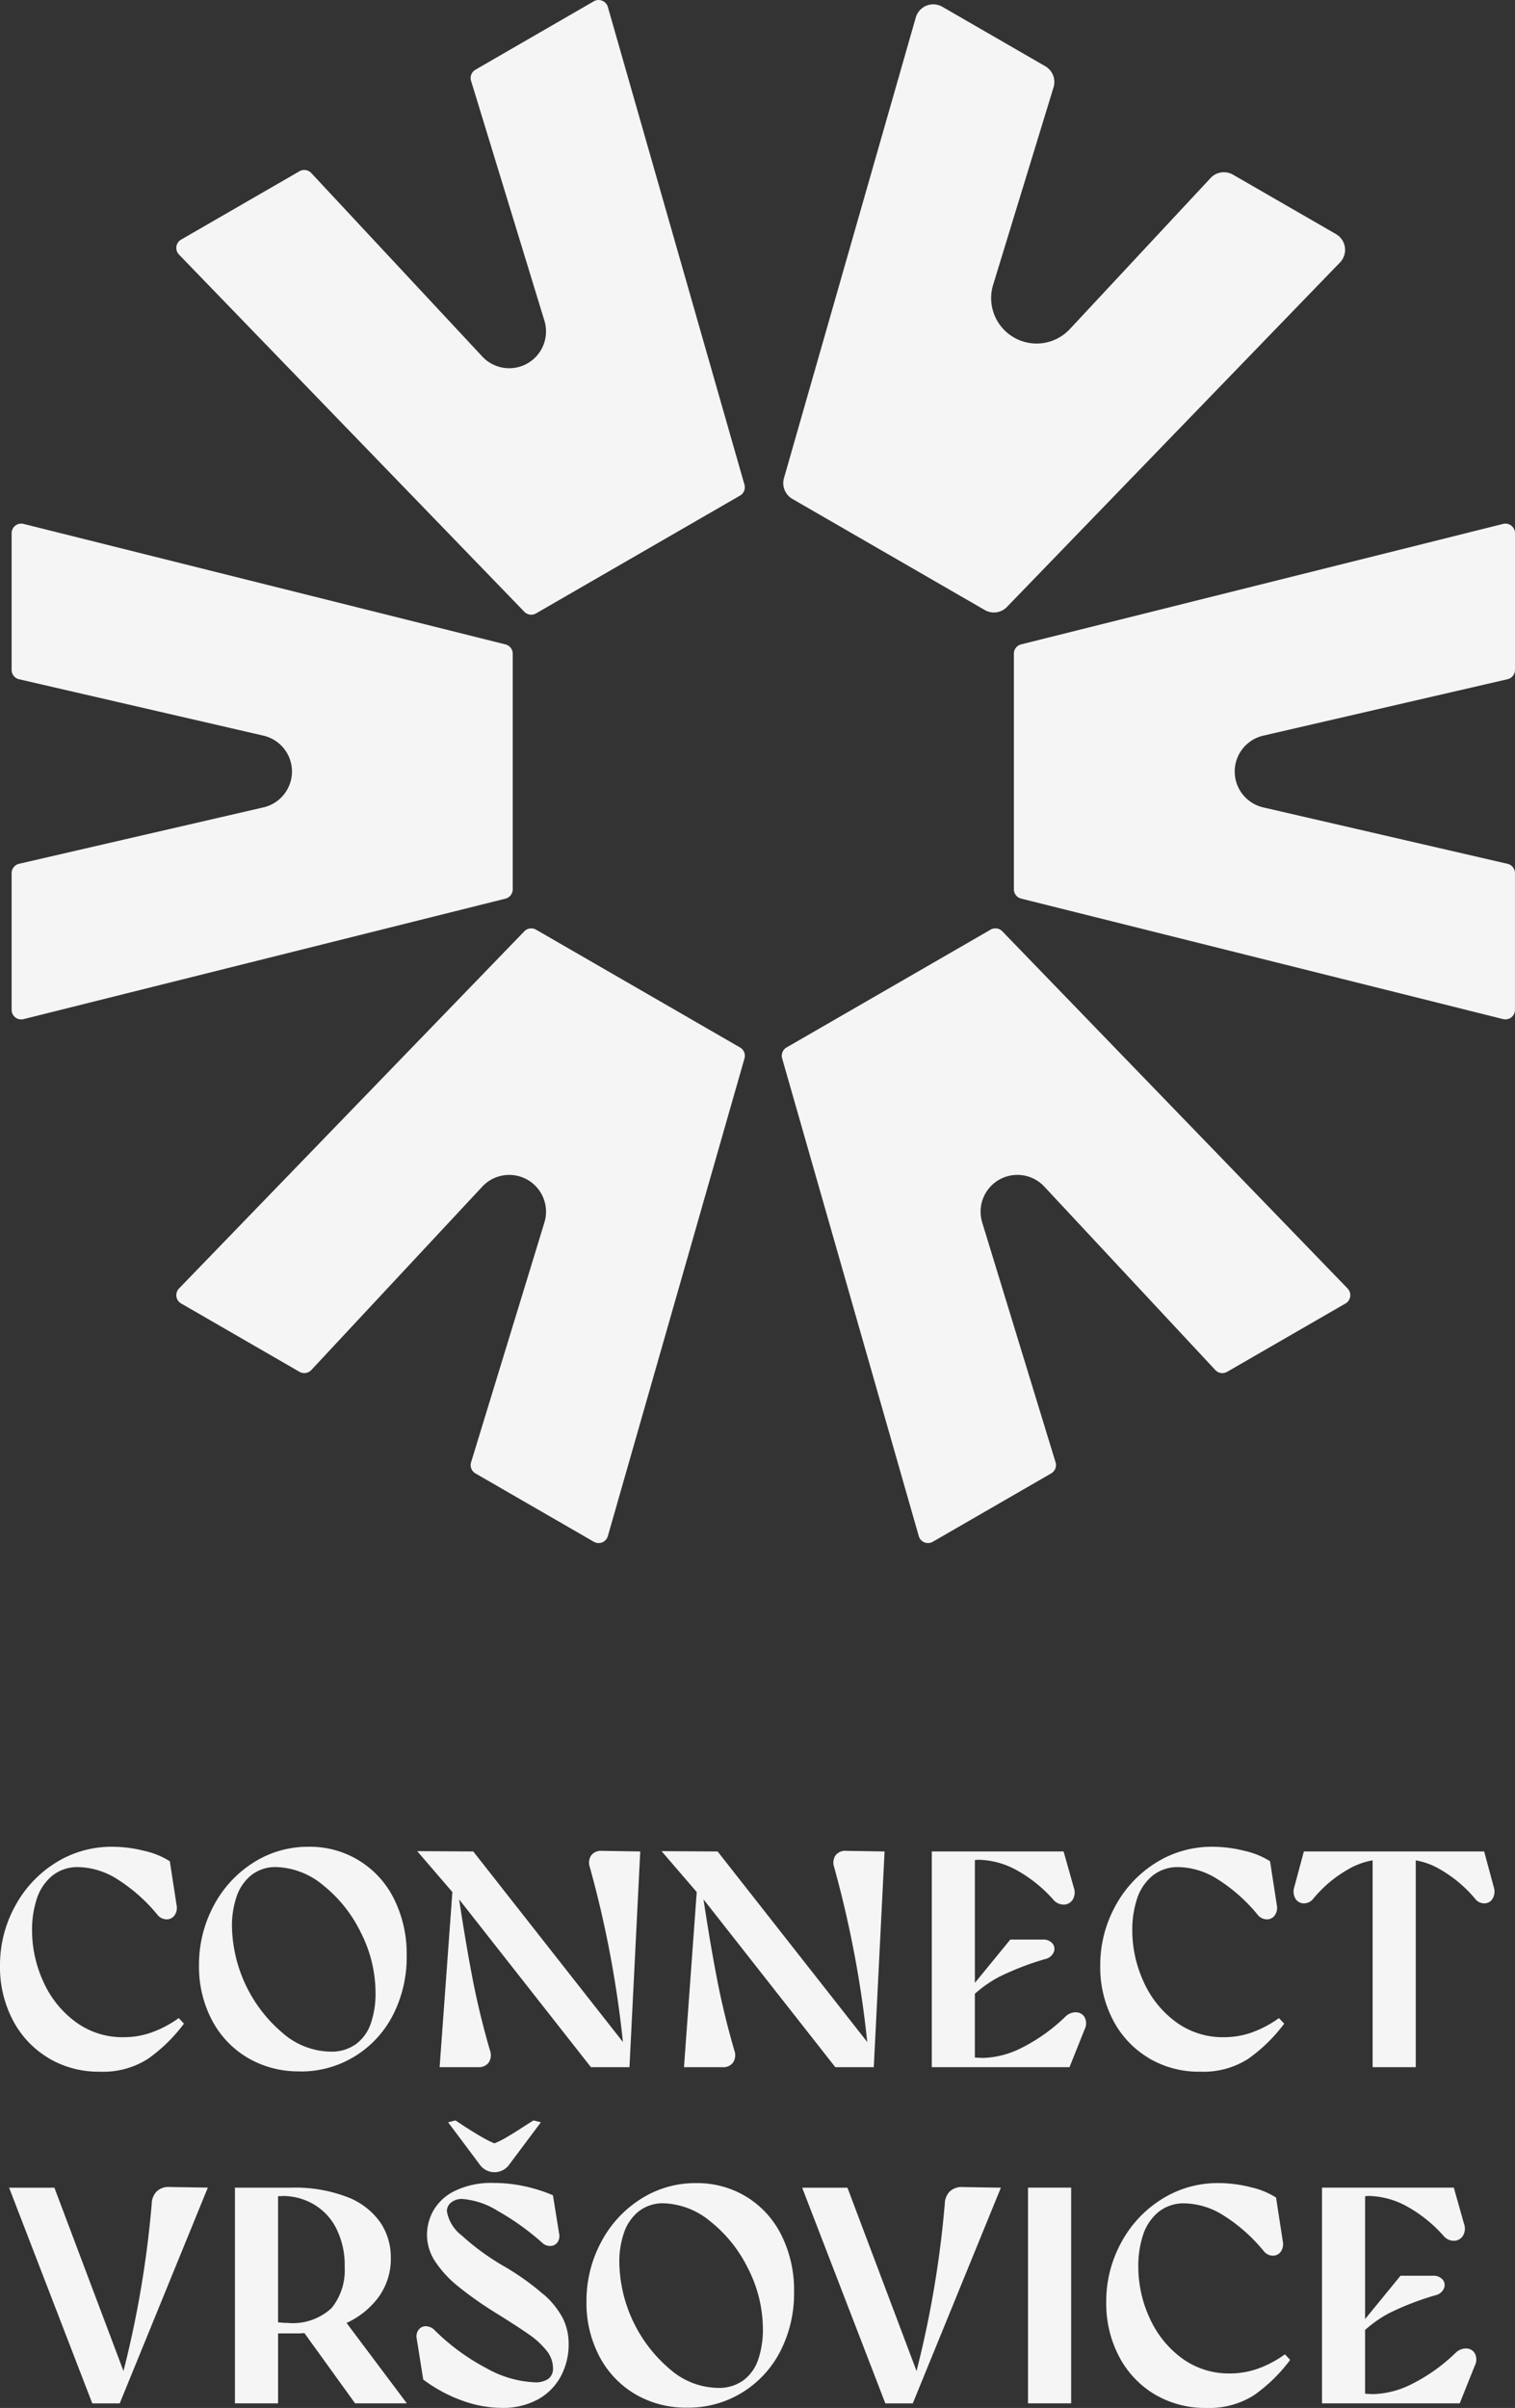
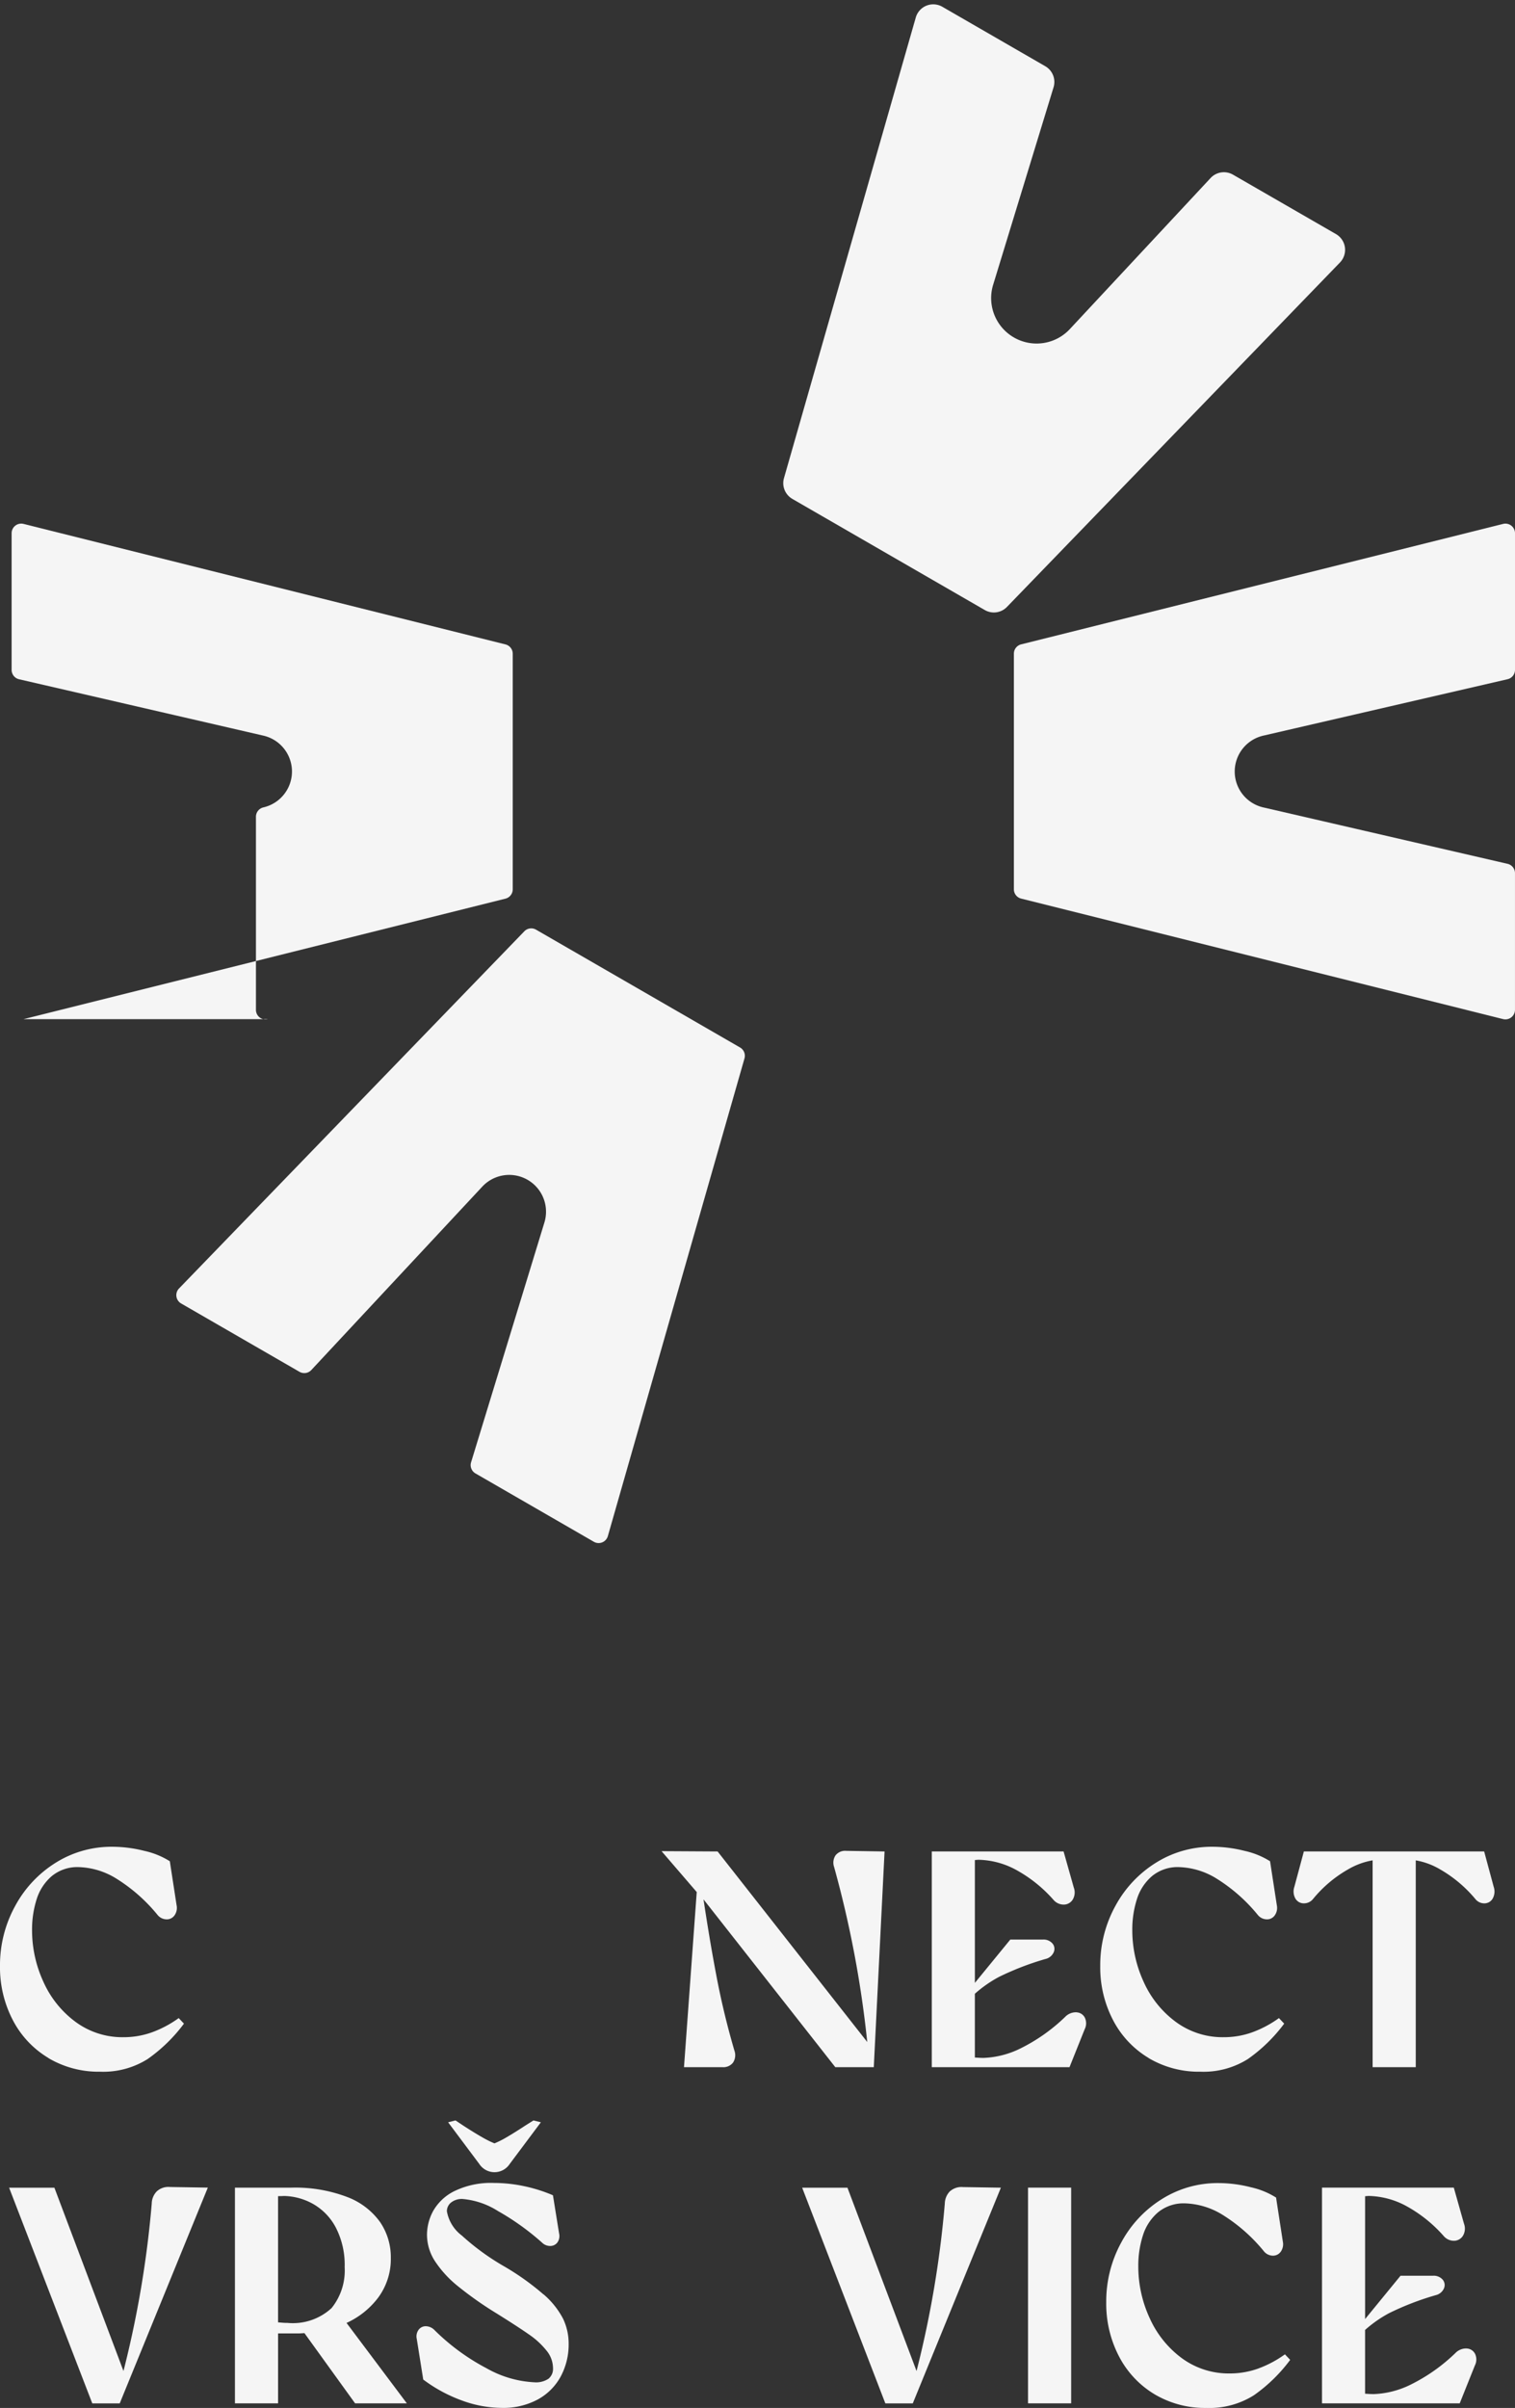
<svg xmlns="http://www.w3.org/2000/svg" width="100" height="158.917" viewBox="0 0 100 158.917">
  <rect x="0" y="0" width="100" height="158.917" fill="#333333" stroke="none" />
  <defs>
    <clipPath id="clip-path">
      <rect id="Rectangle_387" data-name="Rectangle 387" width="100" height="158.917" fill="#f5f5f5" />
    </clipPath>
  </defs>
  <g id="Group_139" data-name="Group 139" clip-path="url(#clip-path)">
    <path id="Path_2136" data-name="Path 2136" d="M3.194,132.207a6.5,6.5,0,0,0,3.415.9,5.5,5.5,0,0,0,3.133-.834,10.513,10.513,0,0,0,2.4-2.338l-.346-.367a7.233,7.233,0,0,1-1.759.937,5.529,5.529,0,0,1-1.882.325,5.208,5.208,0,0,1-3.162-1.007,6.657,6.657,0,0,1-2.125-2.643,8.115,8.115,0,0,1-.752-3.427,6.541,6.541,0,0,1,.305-2.034,3.3,3.3,0,0,1,1-1.524,2.658,2.658,0,0,1,1.789-.591,4.987,4.987,0,0,1,2.411.722,11.016,11.016,0,0,1,2.775,2.43.779.779,0,0,0,.58.295.618.618,0,0,0,.538-.255.85.85,0,0,0,.143-.671l-.448-2.908a5.258,5.258,0,0,0-1.668-.681,8.647,8.647,0,0,0-2.134-.274,6.921,6.921,0,0,0-3.721,1.047A7.618,7.618,0,0,0,1,122.171a8.092,8.092,0,0,0-1,3.965A7.512,7.512,0,0,0,.845,129.7a6.277,6.277,0,0,0,2.349,2.5" transform="translate(0 3.619)" fill="#f5f5f5" />
-     <path id="Path_2137" data-name="Path 2137" d="M19.4,133.091a6.773,6.773,0,0,0,3.63-1,6.87,6.87,0,0,0,2.523-2.735,8.358,8.358,0,0,0,.9-3.915,8.115,8.115,0,0,0-.833-3.732,6.169,6.169,0,0,0-5.634-3.447,6.675,6.675,0,0,0-3.67,1.058A7.48,7.48,0,0,0,13.7,122.18a8.221,8.221,0,0,0-.954,3.915,7.554,7.554,0,0,0,.843,3.589,6.266,6.266,0,0,0,2.359,2.5,6.6,6.6,0,0,0,3.447.9m-4.474-9.579a5.919,5.919,0,0,1,.305-1.953,3.1,3.1,0,0,1,.966-1.413,2.57,2.57,0,0,1,1.678-.538,5.071,5.071,0,0,1,3.081,1.21,9.013,9.013,0,0,1,2.481,3.122,8.81,8.81,0,0,1,.966,3.985,6.085,6.085,0,0,1-.295,1.953,2.859,2.859,0,0,1-.966,1.392,2.742,2.742,0,0,1-1.728.519,4.919,4.919,0,0,1-3.132-1.22,9.442,9.442,0,0,1-3.356-7.058" transform="translate(0.39 3.619)" fill="#f5f5f5" />
-     <path id="Path_2138" data-name="Path 2138" d="M40.731,132.8l.711-14.236-2.541-.041a.8.8,0,0,0-.7.305.865.865,0,0,0-.092.752,70.333,70.333,0,0,1,2.19,11.559L30.42,118.563l-3.7-.021,2.322,2.7L28.2,132.8h2.542a.812.812,0,0,0,.69-.295.886.886,0,0,0,.1-.783,52.182,52.182,0,0,1-1.23-5.145c-.279-1.475-.55-3.1-.815-4.852l8.7,11.075Z" transform="translate(0.818 3.627)" fill="#f5f5f5" />
    <path id="Path_2139" data-name="Path 2139" d="M56.38,132.8l.711-14.236-2.541-.041a.8.8,0,0,0-.7.305.865.865,0,0,0-.092.752,70.333,70.333,0,0,1,2.19,11.559l-9.877-12.575-3.7-.021,2.322,2.7L43.852,132.8h2.542a.812.812,0,0,0,.69-.295.886.886,0,0,0,.1-.783,52.183,52.183,0,0,1-1.229-5.145c-.279-1.475-.55-3.1-.815-4.852l8.7,11.075Z" transform="translate(1.296 3.627)" fill="#f5f5f5" />
    <path id="Path_2140" data-name="Path 2140" d="M69.242,129.177a.987.987,0,0,0-.763.305,11.683,11.683,0,0,1-2.938,2.075,5.983,5.983,0,0,1-2.451.631c-.2,0-.382-.015-.569-.026v-4.208a8.232,8.232,0,0,1,1.6-1.116,18.631,18.631,0,0,1,3.061-1.179.784.784,0,0,0,.54-.437.549.549,0,0,0-.072-.579.772.772,0,0,0-.651-.265H64.86l-2.338,2.858v-8.107l.223-.019a5.423,5.423,0,0,1,2.411.62,9.14,9.14,0,0,1,2.553,2.024.885.885,0,0,0,.681.315.7.7,0,0,0,.589-.327.922.922,0,0,0,.071-.8l-.672-2.38h-8.7V132.8h9.09l1-2.5a.869.869,0,0,0,.02-.753.644.644,0,0,0-.539-.366" transform="translate(1.826 3.628)" fill="#f5f5f5" />
    <path id="Path_2141" data-name="Path 2141" d="M73.661,132.207a6.5,6.5,0,0,0,3.415.9,5.5,5.5,0,0,0,3.133-.834,10.513,10.513,0,0,0,2.4-2.338l-.346-.367a7.233,7.233,0,0,1-1.759.937,5.529,5.529,0,0,1-1.882.325,5.208,5.208,0,0,1-3.162-1.007,6.657,6.657,0,0,1-2.125-2.643,8.115,8.115,0,0,1-.752-3.427,6.541,6.541,0,0,1,.305-2.034,3.3,3.3,0,0,1,1-1.524,2.658,2.658,0,0,1,1.789-.591,4.987,4.987,0,0,1,2.411.722,11.016,11.016,0,0,1,2.775,2.43.779.779,0,0,0,.58.295.618.618,0,0,0,.538-.255.85.85,0,0,0,.143-.671l-.448-2.908a5.258,5.258,0,0,0-1.668-.681,8.647,8.647,0,0,0-2.134-.274,6.921,6.921,0,0,0-3.721,1.047,7.618,7.618,0,0,0-2.686,2.858,8.092,8.092,0,0,0-1,3.965,7.512,7.512,0,0,0,.845,3.569,6.277,6.277,0,0,0,2.349,2.5" transform="translate(2.156 3.619)" fill="#f5f5f5" />
    <path id="Path_2142" data-name="Path 2142" d="M95.429,118.561h-11.9L82.9,120.9a.952.952,0,0,0,.071.773.639.639,0,0,0,.549.314.768.768,0,0,0,.62-.295,8.274,8.274,0,0,1,2.3-1.943,4.8,4.8,0,0,1,1.627-.6V132.8h2.848V119.15a4.735,4.735,0,0,1,1.616.6,8.611,8.611,0,0,1,2.31,1.943.757.757,0,0,0,.61.295.632.632,0,0,0,.539-.314.956.956,0,0,0,.07-.773Z" transform="translate(2.535 3.628)" fill="#f5f5f5" />
    <path id="Path_2143" data-name="Path 2143" d="M10.354,140.314a1.188,1.188,0,0,0-.356.835,68.039,68.039,0,0,1-1.865,11.046l-4.561-12.1H.583l5.491,14.237h1.81L13.7,140.09l-2.5-.04a1.135,1.135,0,0,0-.843.264" transform="translate(0.018 4.285)" fill="#f5f5f5" />
    <path id="Path_2144" data-name="Path 2144" d="M24.493,147.361a4.279,4.279,0,0,0,.844-2.634,4.115,4.115,0,0,0-.712-2.369,4.722,4.722,0,0,0-2.186-1.657,9.633,9.633,0,0,0-3.671-.61H15.047v14.236h2.848V149.71h1.362c.129,0,.252-.012.378-.019l3.343,4.635h3.416l-3.98-5.307a5.434,5.434,0,0,0,2.079-1.658m-6.009,1.657c-.213,0-.4-.023-.59-.037v-8.33c.128,0,.252,0,.386-.011a4.091,4.091,0,0,1,1.931.529,3.842,3.842,0,0,1,1.5,1.565,5.36,5.36,0,0,1,.579,2.6,3.946,3.946,0,0,1-.864,2.705,3.768,3.768,0,0,1-2.939.976" transform="translate(0.46 4.287)" fill="#f5f5f5" />
    <path id="Path_2145" data-name="Path 2145" d="M35.058,147.146a16.979,16.979,0,0,0-2.613-1.861,15.882,15.882,0,0,1-2.776-2.024,2.557,2.557,0,0,1-.987-1.6.733.733,0,0,1,.275-.58,1.143,1.143,0,0,1,.763-.233,5.181,5.181,0,0,1,2.329.793,16.8,16.8,0,0,1,2.9,2.075.768.768,0,0,0,.56.233.587.587,0,0,0,.468-.233.736.736,0,0,0,.111-.59l-.406-2.523a10.067,10.067,0,0,0-1.9-.6,9.619,9.619,0,0,0-1.983-.213,5.52,5.52,0,0,0-2.624.539,3.264,3.264,0,0,0-1.4,1.312,3.319,3.319,0,0,0-.407,1.567,3.215,3.215,0,0,0,.529,1.748,7.219,7.219,0,0,0,1.525,1.657,23.752,23.752,0,0,0,2.563,1.8q1.4.875,2.125,1.383a5.291,5.291,0,0,1,1.148,1.058,1.852,1.852,0,0,1,.429,1.158.842.842,0,0,1-.3.7,1.481,1.481,0,0,1-.925.234,7.1,7.1,0,0,1-3.162-.926,14.325,14.325,0,0,1-3.447-2.531.818.818,0,0,0-.56-.244.579.579,0,0,0-.478.235.738.738,0,0,0-.122.6l.427,2.684a9.846,9.846,0,0,0,2.553,1.383,7.752,7.752,0,0,0,2.633.488,4.793,4.793,0,0,0,2.381-.559,3.777,3.777,0,0,0,1.514-1.525,4.469,4.469,0,0,0,.518-2.146,3.816,3.816,0,0,0-.365-1.648,5.45,5.45,0,0,0-1.292-1.616" transform="translate(0.816 4.278)" fill="#f5f5f5" />
    <path id="Path_2146" data-name="Path 2146" d="M32.424,136.977a6.469,6.469,0,0,1-.664.324,6.655,6.655,0,0,1-.669-.324q-.6-.335-1.414-.865l-.489-.325-.487.122,2.054,2.746a1.2,1.2,0,0,0,2.014,0l2.054-2.746-.489-.122-.487.305q-.835.549-1.423.884" transform="translate(0.878 4.155)" fill="#f5f5f5" />
-     <path id="Path_2147" data-name="Path 2147" d="M48.117,140.7a6.247,6.247,0,0,0-3.315-.9,6.681,6.681,0,0,0-3.671,1.058,7.478,7.478,0,0,0-2.614,2.857,8.222,8.222,0,0,0-.955,3.915,7.562,7.562,0,0,0,.844,3.59,6.256,6.256,0,0,0,2.359,2.5,6.6,6.6,0,0,0,3.447.9,6.775,6.775,0,0,0,3.63-1,6.868,6.868,0,0,0,2.522-2.735,8.358,8.358,0,0,0,.9-3.915,8.118,8.118,0,0,0-.833-3.732,6.215,6.215,0,0,0-2.319-2.542m.8,10.708a2.862,2.862,0,0,1-.966,1.393,2.75,2.75,0,0,1-1.728.518,4.919,4.919,0,0,1-3.132-1.22,9.443,9.443,0,0,1-3.356-7.058,5.882,5.882,0,0,1,.305-1.952,3.079,3.079,0,0,1,.966-1.413,2.565,2.565,0,0,1,1.678-.539,5.067,5.067,0,0,1,3.08,1.21,9.013,9.013,0,0,1,2.482,3.122,8.811,8.811,0,0,1,.966,3.985,6.105,6.105,0,0,1-.295,1.953" transform="translate(1.149 4.278)" fill="#f5f5f5" />
    <path id="Path_2148" data-name="Path 2148" d="M61.147,140.314a1.2,1.2,0,0,0-.356.835,67.814,67.814,0,0,1-1.865,11.046l-4.561-12.1H51.376l5.491,14.237h1.81l5.816-14.237-2.5-.04a1.14,1.14,0,0,0-.844.264" transform="translate(1.572 4.285)" fill="#f5f5f5" />
    <rect id="Rectangle_386" data-name="Rectangle 386" width="2.848" height="14.236" transform="translate(67.856 144.377)" fill="#f5f5f5" />
    <path id="Path_2149" data-name="Path 2149" d="M80.888,152.037a5.523,5.523,0,0,1-1.881.325,5.217,5.217,0,0,1-3.163-1.006,6.669,6.669,0,0,1-2.125-2.645,8.127,8.127,0,0,1-.752-3.427,6.529,6.529,0,0,1,.305-2.033,3.307,3.307,0,0,1,1-1.525,2.659,2.659,0,0,1,1.789-.589,4.985,4.985,0,0,1,2.411.721,11.039,11.039,0,0,1,2.776,2.43.776.776,0,0,0,.579.3.625.625,0,0,0,.539-.255.855.855,0,0,0,.142-.672l-.447-2.907a5.231,5.231,0,0,0-1.668-.681,8.612,8.612,0,0,0-2.135-.275,6.915,6.915,0,0,0-3.722,1.048,7.6,7.6,0,0,0-2.685,2.857,8.082,8.082,0,0,0-1,3.966,7.514,7.514,0,0,0,.844,3.569,6.281,6.281,0,0,0,2.349,2.5,6.5,6.5,0,0,0,3.416.9,5.5,5.5,0,0,0,3.132-.833,10.476,10.476,0,0,0,2.4-2.339l-.346-.366a7.264,7.264,0,0,1-1.759.936" transform="translate(2.168 4.278)" fill="#f5f5f5" />
    <path id="Path_2150" data-name="Path 2150" d="M94.234,150.705a.988.988,0,0,0-.763.305,11.684,11.684,0,0,1-2.938,2.075,5.983,5.983,0,0,1-2.451.631c-.2,0-.382-.015-.569-.026v-4.208a8.236,8.236,0,0,1,1.6-1.116,18.638,18.638,0,0,1,3.061-1.179.784.784,0,0,0,.54-.437.549.549,0,0,0-.072-.579.772.772,0,0,0-.651-.265H89.852l-2.338,2.858v-8.107l.223-.019a5.423,5.423,0,0,1,2.411.62,9.14,9.14,0,0,1,2.553,2.024.884.884,0,0,0,.681.315.7.7,0,0,0,.589-.327.922.922,0,0,0,.071-.8l-.672-2.38h-8.7v14.237h9.09l1-2.5a.869.869,0,0,0,.02-.753.644.644,0,0,0-.539-.366" transform="translate(2.591 4.287)" fill="#f5f5f5" />
-     <path id="Path_2151" data-name="Path 2151" d="M34.263,40.375a.633.633,0,0,0,.772.108L48.5,32.708a.634.634,0,0,0,.293-.722L39.776.46A.633.633,0,0,0,38.85.086L31.037,4.6a.634.634,0,0,0-.29.734l4.841,15.828a2.429,2.429,0,0,1-4.1,2.367L20.2,11.419a.634.634,0,0,0-.78-.116l-7.812,4.511a.633.633,0,0,0-.139.988Z" transform="translate(0.346 0)" fill="#f5f5f5" />
-     <path id="Path_2152" data-name="Path 2152" d="M59.113,99.558a.634.634,0,0,0,.927.374l7.812-4.511a.633.633,0,0,0,.29-.734L63.3,78.86a2.429,2.429,0,0,1,4.1-2.367L78.688,88.6a.631.631,0,0,0,.78.116l7.813-4.51a.634.634,0,0,0,.138-.989L64.626,59.643a.633.633,0,0,0-.772-.108L50.388,67.309a.633.633,0,0,0-.293.723Z" transform="translate(1.532 1.819)" fill="#f5f5f5" />
-     <path id="Path_2153" data-name="Path 2153" d="M1.531,66.234l31.81-7.952a.635.635,0,0,0,.48-.615V42.117a.633.633,0,0,0-.48-.614L1.531,33.55a.634.634,0,0,0-.787.615v9.021a.634.634,0,0,0,.492.617l16.127,3.721a2.429,2.429,0,0,1,0,4.735L1.236,55.981a.635.635,0,0,0-.492.617V65.62a.633.633,0,0,0,.787.614" transform="translate(0.023 1.026)" fill="#f5f5f5" />
+     <path id="Path_2153" data-name="Path 2153" d="M1.531,66.234l31.81-7.952a.635.635,0,0,0,.48-.615V42.117a.633.633,0,0,0-.48-.614L1.531,33.55a.634.634,0,0,0-.787.615v9.021a.634.634,0,0,0,.492.617l16.127,3.721a2.429,2.429,0,0,1,0,4.735a.635.635,0,0,0-.492.617V65.62a.633.633,0,0,0,.787.614" transform="translate(0.023 1.026)" fill="#f5f5f5" />
    <path id="Path_2154" data-name="Path 2154" d="M81.395,47.525,97.522,43.8a.634.634,0,0,0,.491-.617V34.165a.633.633,0,0,0-.787-.614L65.415,41.5a.633.633,0,0,0-.479.614v15.55a.633.633,0,0,0,.479.614l31.81,7.953a.634.634,0,0,0,.787-.615V56.6a.633.633,0,0,0-.491-.617L81.395,52.26a2.43,2.43,0,0,1,0-4.735" transform="translate(1.987 1.026)" fill="#f5f5f5" />
    <path id="Path_2155" data-name="Path 2155" d="M48.5,67.31,35.036,59.536a.634.634,0,0,0-.773.108L11.47,83.217a.633.633,0,0,0,.139.988l7.813,4.511a.634.634,0,0,0,.78-.116L31.489,76.494a2.429,2.429,0,0,1,4.1,2.366L30.748,94.688a.634.634,0,0,0,.29.734l7.813,4.511a.633.633,0,0,0,.925-.374l9.019-31.526a.634.634,0,0,0-.293-.722" transform="translate(0.346 1.819)" fill="#f5f5f5" />
    <path id="Path_2156" data-name="Path 2156" d="M50.768,32.92l12.7,7.333a1.2,1.2,0,0,0,1.462-.205L86.913,17.314a1.2,1.2,0,0,0-.263-1.872l-6.8-3.923a1.2,1.2,0,0,0-1.477.221L69.07,21.723A3,3,0,0,1,64.015,18.8L68.007,5.752a1.2,1.2,0,0,0-.547-1.389L60.665.439a1.2,1.2,0,0,0-1.753.709l-8.7,30.4a1.2,1.2,0,0,0,.553,1.369" transform="translate(1.535 0.008)" fill="#f5f5f5" />
  </g>
</svg>